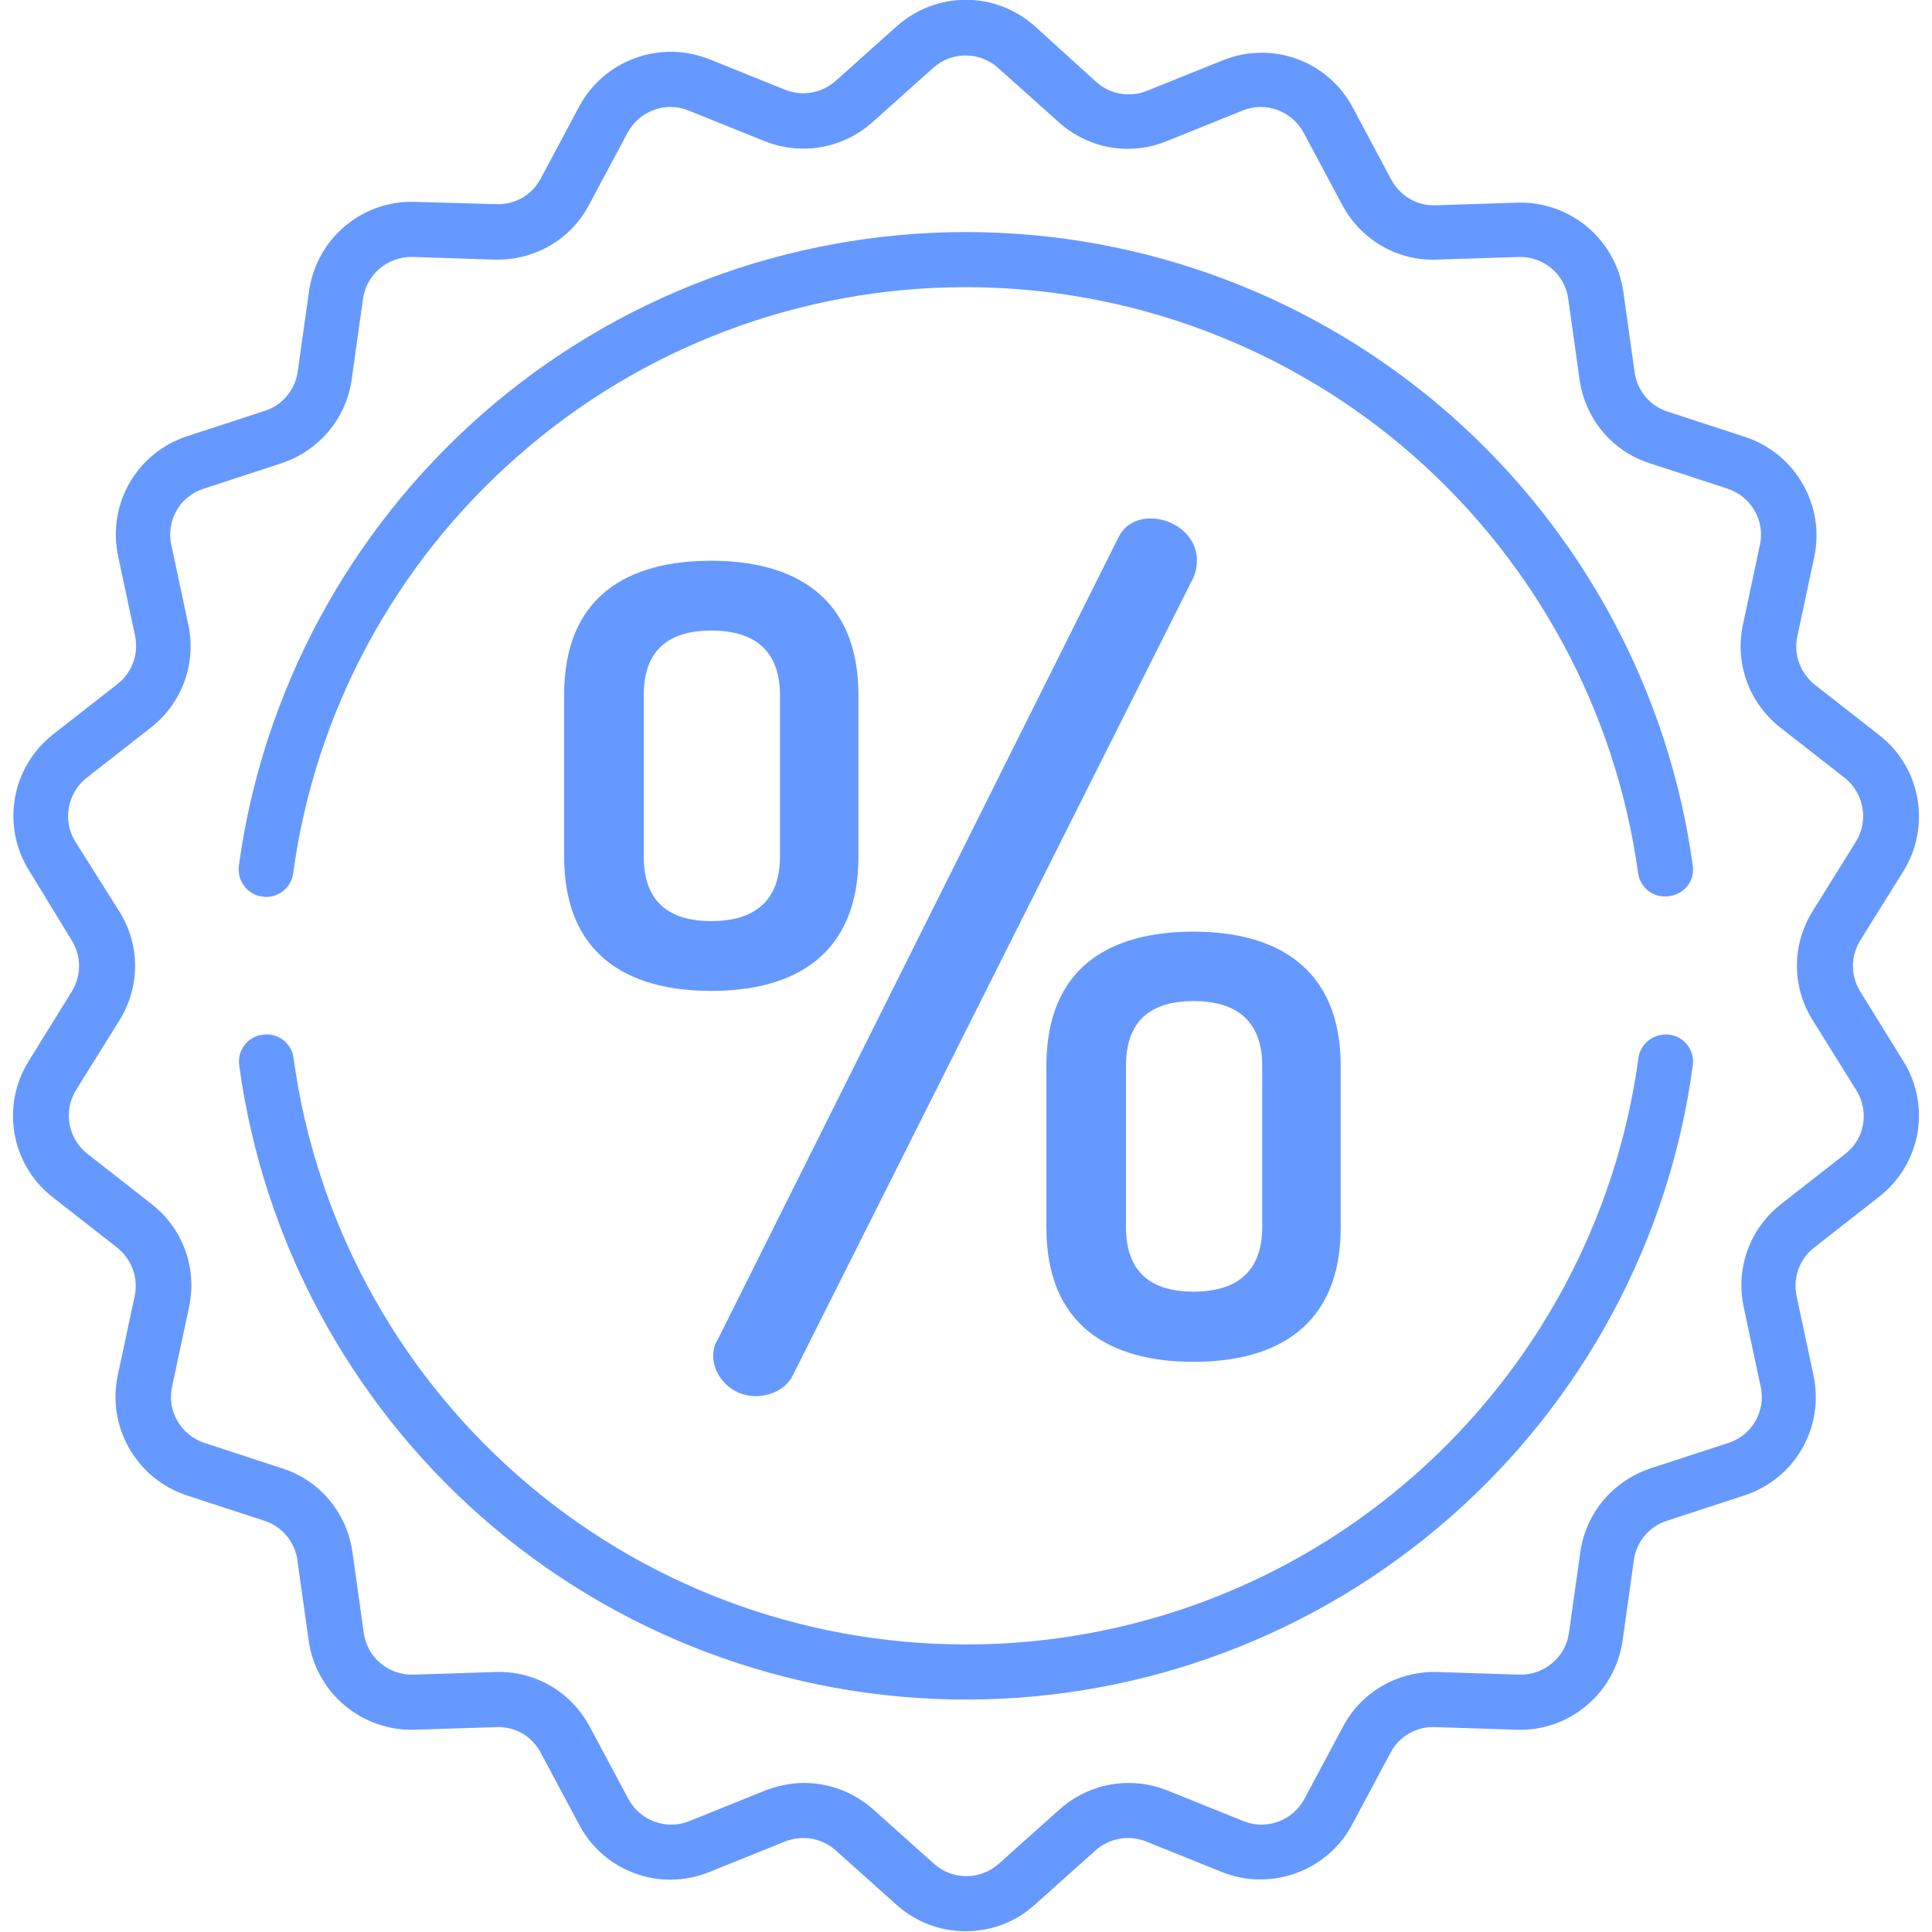
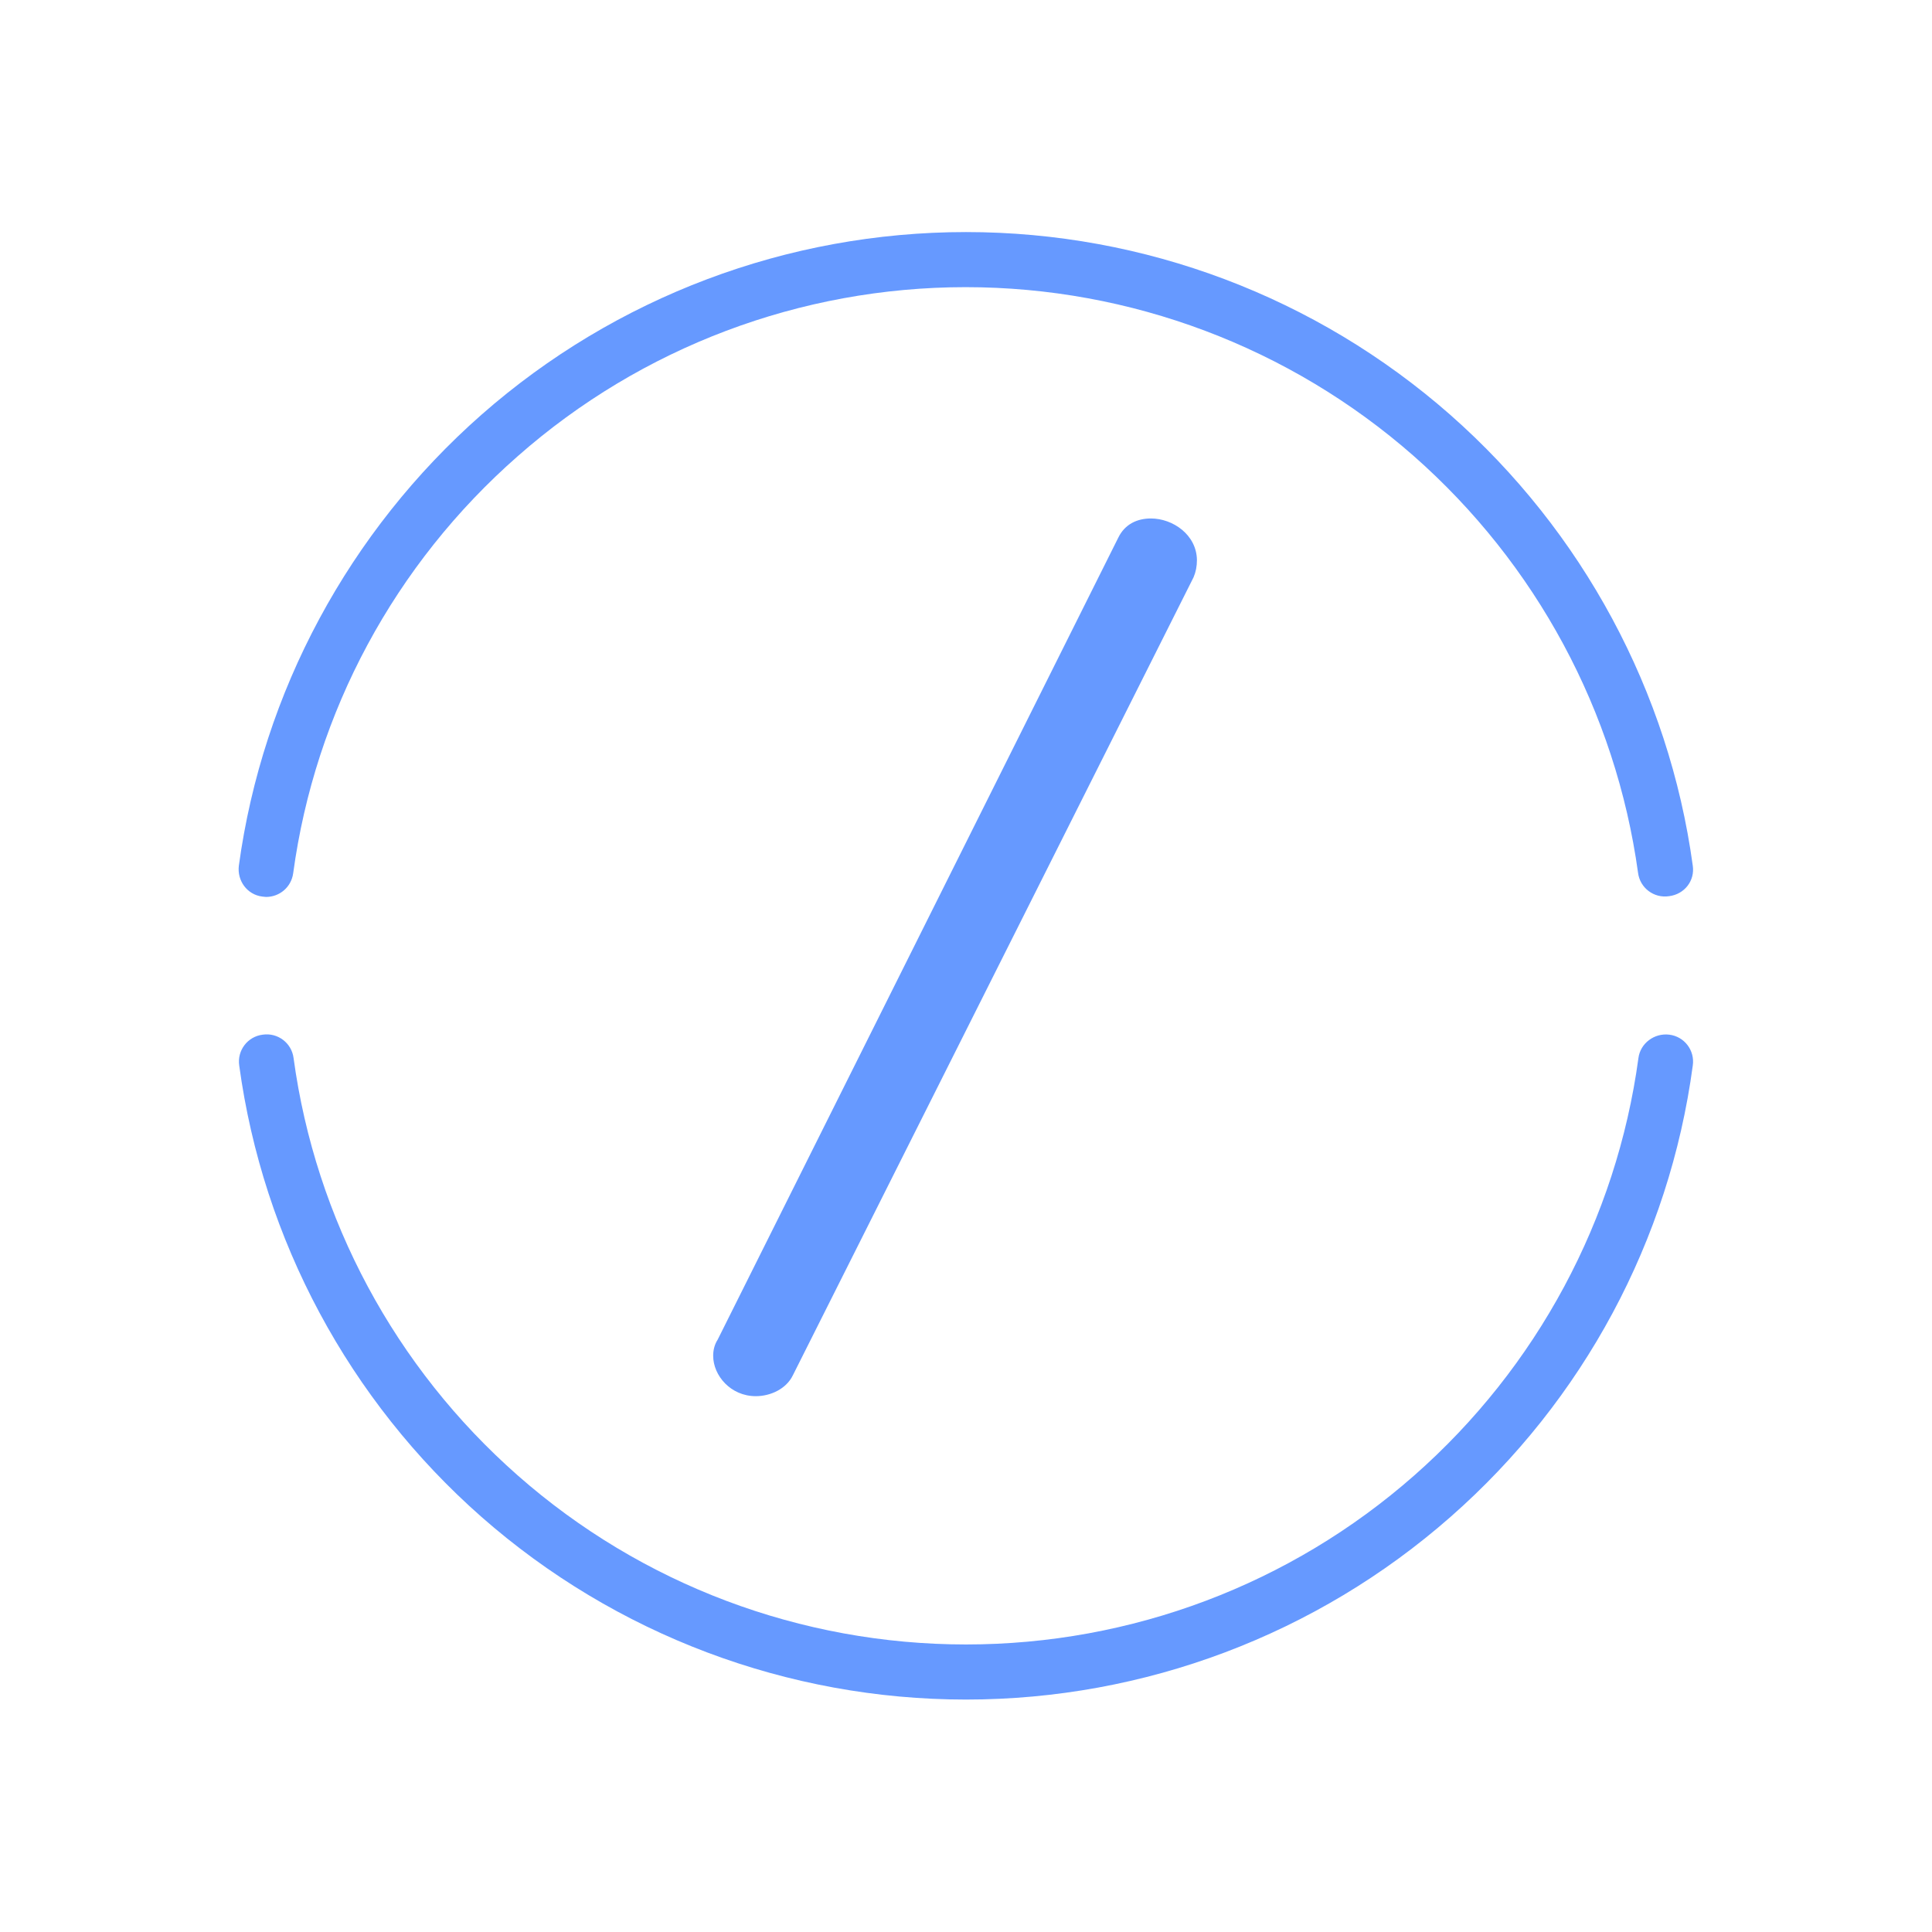
<svg xmlns="http://www.w3.org/2000/svg" version="1.1" id="Capa_1" x="0px" y="0px" viewBox="0 0 512 512" style="enable-background:new 0 0 512 512;" xml:space="preserve">
  <style type="text/css">
	.st0{fill:#6699FF;}
</style>
  <g>
    <g>
-       <path class="st0" d="M504.4,281.2L493,262.8c-2.6-4.2-2.6-9.4,0-13.6l11.4-18.3c7.4-11.9,4.7-27.5-6.4-36.1l-17-13.3    c-3.9-3.1-5.7-8-4.7-12.8l4.5-21.1c2.9-13.7-5-27.4-18.3-31.8l-20.5-6.7c-4.7-1.5-8.1-5.5-8.8-10.4l-3-21.4    c-2-13.9-14.1-24-28.1-23.6l-21.6,0.7c-5,0.2-9.5-2.5-11.8-6.8l-10.2-19.1c-6.6-12.4-21.4-17.8-34.5-12.5l-20.1,8.1    c-4.6,1.8-9.7,0.9-13.4-2.4L274.3,7c-10.5-9.4-26.2-9.4-36.7,0l-16.1,14.4c-3.7,3.3-8.8,4.2-13.4,2.4l-20.1-8.1    c-13-5.2-27.9,0.2-34.5,12.5l-10.2,19.1c-2.3,4.4-6.9,7-11.8,6.8L110,53.5C96,53,83.9,63.2,81.9,77.1l-3,21.4    c-0.7,4.9-4.1,8.9-8.8,10.4l-20.5,6.7c-13.4,4.4-21.2,18-18.3,31.8l4.5,21.1c1,4.8-0.8,9.8-4.7,12.8l-17,13.3    c-11.1,8.7-13.8,24.2-6.4,36.1L19,249.2c2.6,4.2,2.6,9.4,0,13.6L7.6,281.2c-7.4,11.9-4.7,27.5,6.4,36.1l17,13.3    c3.9,3.1,5.7,8,4.7,12.8l-4.5,21.1c-2.9,13.7,5,27.4,18.3,31.8l20.5,6.7c4.7,1.5,8.1,5.5,8.8,10.4l3,21.4    c2,13.9,14.1,24,28.1,23.6l21.6-0.7c5-0.2,9.5,2.4,11.8,6.8l10.2,19.1c6.6,12.4,21.4,17.8,34.5,12.5l20.1-8.1    c4.6-1.8,9.7-0.9,13.4,2.4l16.1,14.4c5.2,4.7,11.8,7,18.3,7c6.6,0,13.1-2.3,18.3-7l16.1-14.4c3.7-3.3,8.8-4.2,13.4-2.4l20.1,8.1    c13,5.2,27.9-0.2,34.5-12.5l10.2-19.1c2.3-4.4,6.9-7,11.8-6.8l21.6,0.7c14,0.5,26.1-9.7,28.1-23.6l3-21.4    c0.7-4.9,4.1-8.9,8.8-10.4l20.5-6.7c13.4-4.4,21.2-18,18.3-31.8l-4.5-21.1c-1-4.8,0.8-9.8,4.7-12.8l17-13.3    C509.1,308.6,511.8,293.1,504.4,281.2z M489,305.8l-17,13.3c-8.3,6.5-12.1,17-9.9,27.3l4.5,21.1c1.4,6.5-2.3,12.9-8.6,14.9    l-20.5,6.7c-10,3.3-17.2,11.8-18.7,22.2l-3,21.4c-0.9,6.5-6.6,11.3-13.2,11.1l-21.6-0.7c-10.5-0.3-20.2,5.2-25.1,14.5l-10.2,19.1    c-3.1,5.8-10.1,8.4-16.2,5.9l-20.1-8.1c-9.8-3.9-20.7-2-28.6,5l-16.1,14.4c-4.9,4.4-12.3,4.4-17.2,0l-16.1-14.4    c-5.2-4.6-11.7-7-18.3-7c-3.5,0-6.9,0.7-10.3,2l-20.1,8.1c-6.1,2.5-13.1-0.1-16.2-5.9l-10.2-19.1c-5-9.3-14.6-14.9-25.1-14.5    l-21.6,0.7c-6.6,0.2-12.3-4.5-13.2-11.1l-3-21.4c-1.5-10.4-8.6-19-18.7-22.2l-20.5-6.7c-6.3-2.1-10-8.5-8.6-14.9l4.5-21.1    c2.2-10.3-1.6-20.8-9.9-27.3l-17-13.3c-5.2-4.1-6.5-11.4-3-17l11.4-18.3c5.6-9,5.6-20.1,0-29L20,223.1c-3.5-5.6-2.2-12.9,3-17    l17-13.3c8.3-6.5,12.1-17,9.9-27.3l-4.5-21.1c-1.4-6.5,2.3-12.9,8.6-14.9l20.5-6.7c10-3.3,17.2-11.8,18.7-22.2l3-21.4    c0.9-6.5,6.6-11.3,13.2-11.1l21.6,0.7c10.5,0.3,20.2-5.2,25.1-14.5l10.2-19.1c3.1-5.8,10.1-8.4,16.2-5.9l20.1,8.1    c9.8,3.9,20.7,2,28.6-5l16.1-14.4c4.9-4.4,12.3-4.4,17.2,0l16.1,14.4c7.8,7,18.8,9,28.6,5l20.1-8.1c6.1-2.5,13.1,0.1,16.2,5.9    l10.2,19.1c5,9.3,14.6,14.9,25.1,14.5l21.6-0.7c6.6-0.2,12.3,4.5,13.2,11.1l3,21.4c1.5,10.4,8.6,19,18.7,22.2l20.5,6.7    c6.3,2.1,10,8.5,8.6,14.9l-4.5,21.1c-2.2,10.3,1.6,20.8,9.9,27.3l17,13.3c5.2,4.1,6.5,11.4,3,17l-11.4,18.3c-5.6,9-5.6,20.1,0,29    l11.4,18.3C495.5,294.5,494.2,301.8,489,305.8z" />
-     </g>
+       </g>
  </g>
  <g>
    <g>
      <path class="st0" d="M442.4,274.2c-4-0.5-7.7,2.3-8.2,6.2c-5.8,42.7-26.9,82-59.4,110.6c-32.8,28.9-75,44.8-118.8,44.8    s-86-15.9-118.8-44.8c-32.5-28.6-53.6-67.9-59.4-110.6c-0.5-4-4.2-6.8-8.2-6.2c-4,0.5-6.8,4.2-6.2,8.2    c6.3,46.2,29.1,88.7,64.2,119.6c35.5,31.2,81.1,48.4,128.4,48.4s92.9-17.2,128.4-48.4c35.2-30.9,58-73.4,64.2-119.6    C449.2,278.4,446.4,274.7,442.4,274.2z" />
    </g>
  </g>
  <g>
    <g>
      <path class="st0" d="M448.6,229.4c-6.3-46.1-29.2-88.6-64.3-119.5c-35.5-31.2-81-48.4-128.3-48.4c-47.3,0-92.9,17.2-128.4,48.4    c-35.1,30.9-58,73.4-64.3,119.5c-0.5,4,2.2,7.7,6.2,8.2c0.3,0,0.7,0.1,1,0.1c3.6,0,6.7-2.6,7.2-6.3c5.8-42.7,26.9-81.9,59.5-110.5    c32.8-28.9,75-44.8,118.7-44.8c43.7,0,85.9,15.9,118.7,44.7c32.5,28.6,53.6,67.8,59.5,110.5c0.5,4,4.2,6.8,8.2,6.2    C446.4,237,449.2,233.4,448.6,229.4z" />
    </g>
  </g>
  <g>
    <g>
-       <path class="st0" d="M316.3,246.9c-22.3,0-39,9.5-39,35.6v42.8c0,26,16.8,35.6,39,35.6c22,0,39-9.5,39-35.6v-42.8    C355.3,256.4,338.2,246.9,316.3,246.9z M334.5,325.2c0,11.9-6.9,17.1-18.2,17.1s-17.9-5.2-17.9-17.1v-42.8l0,0    c0-11.9,6.6-17.1,17.9-17.1s18.2,5.2,18.2,17.1V325.2z" />
-     </g>
+       </g>
  </g>
  <g>
    <g>
-       <path class="st0" d="M188.5,148.6c-22.3,0-39,9.5-39,35.6V227c0,26,16.8,35.6,39,35.6c22,0,39-9.5,39-35.6v-42.8    C227.5,158.2,210.5,148.6,188.5,148.6z M206.7,227c0,11.9-6.9,17.1-18.2,17.1c-11.3,0-17.9-5.2-17.9-17.1v-42.8    c0-11.9,6.6-17.1,17.9-17.1c11.3,0,18.2,5.2,18.2,17.1V227z" />
-     </g>
+       </g>
  </g>
  <g>
    <g>
      <path class="st0" d="M305,137.4c-3.5,0-6.9,1.4-8.7,5.2L190.2,355c-0.9,1.4-1.2,2.9-1.2,4.3c0,5.2,4.6,10.7,11.3,10.7    c4,0,8.1-2,9.8-5.5L316.3,153c0.6-1.4,0.9-2.9,0.9-4.6C317.1,141.7,310.8,137.4,305,137.4z" />
    </g>
  </g>
</svg>